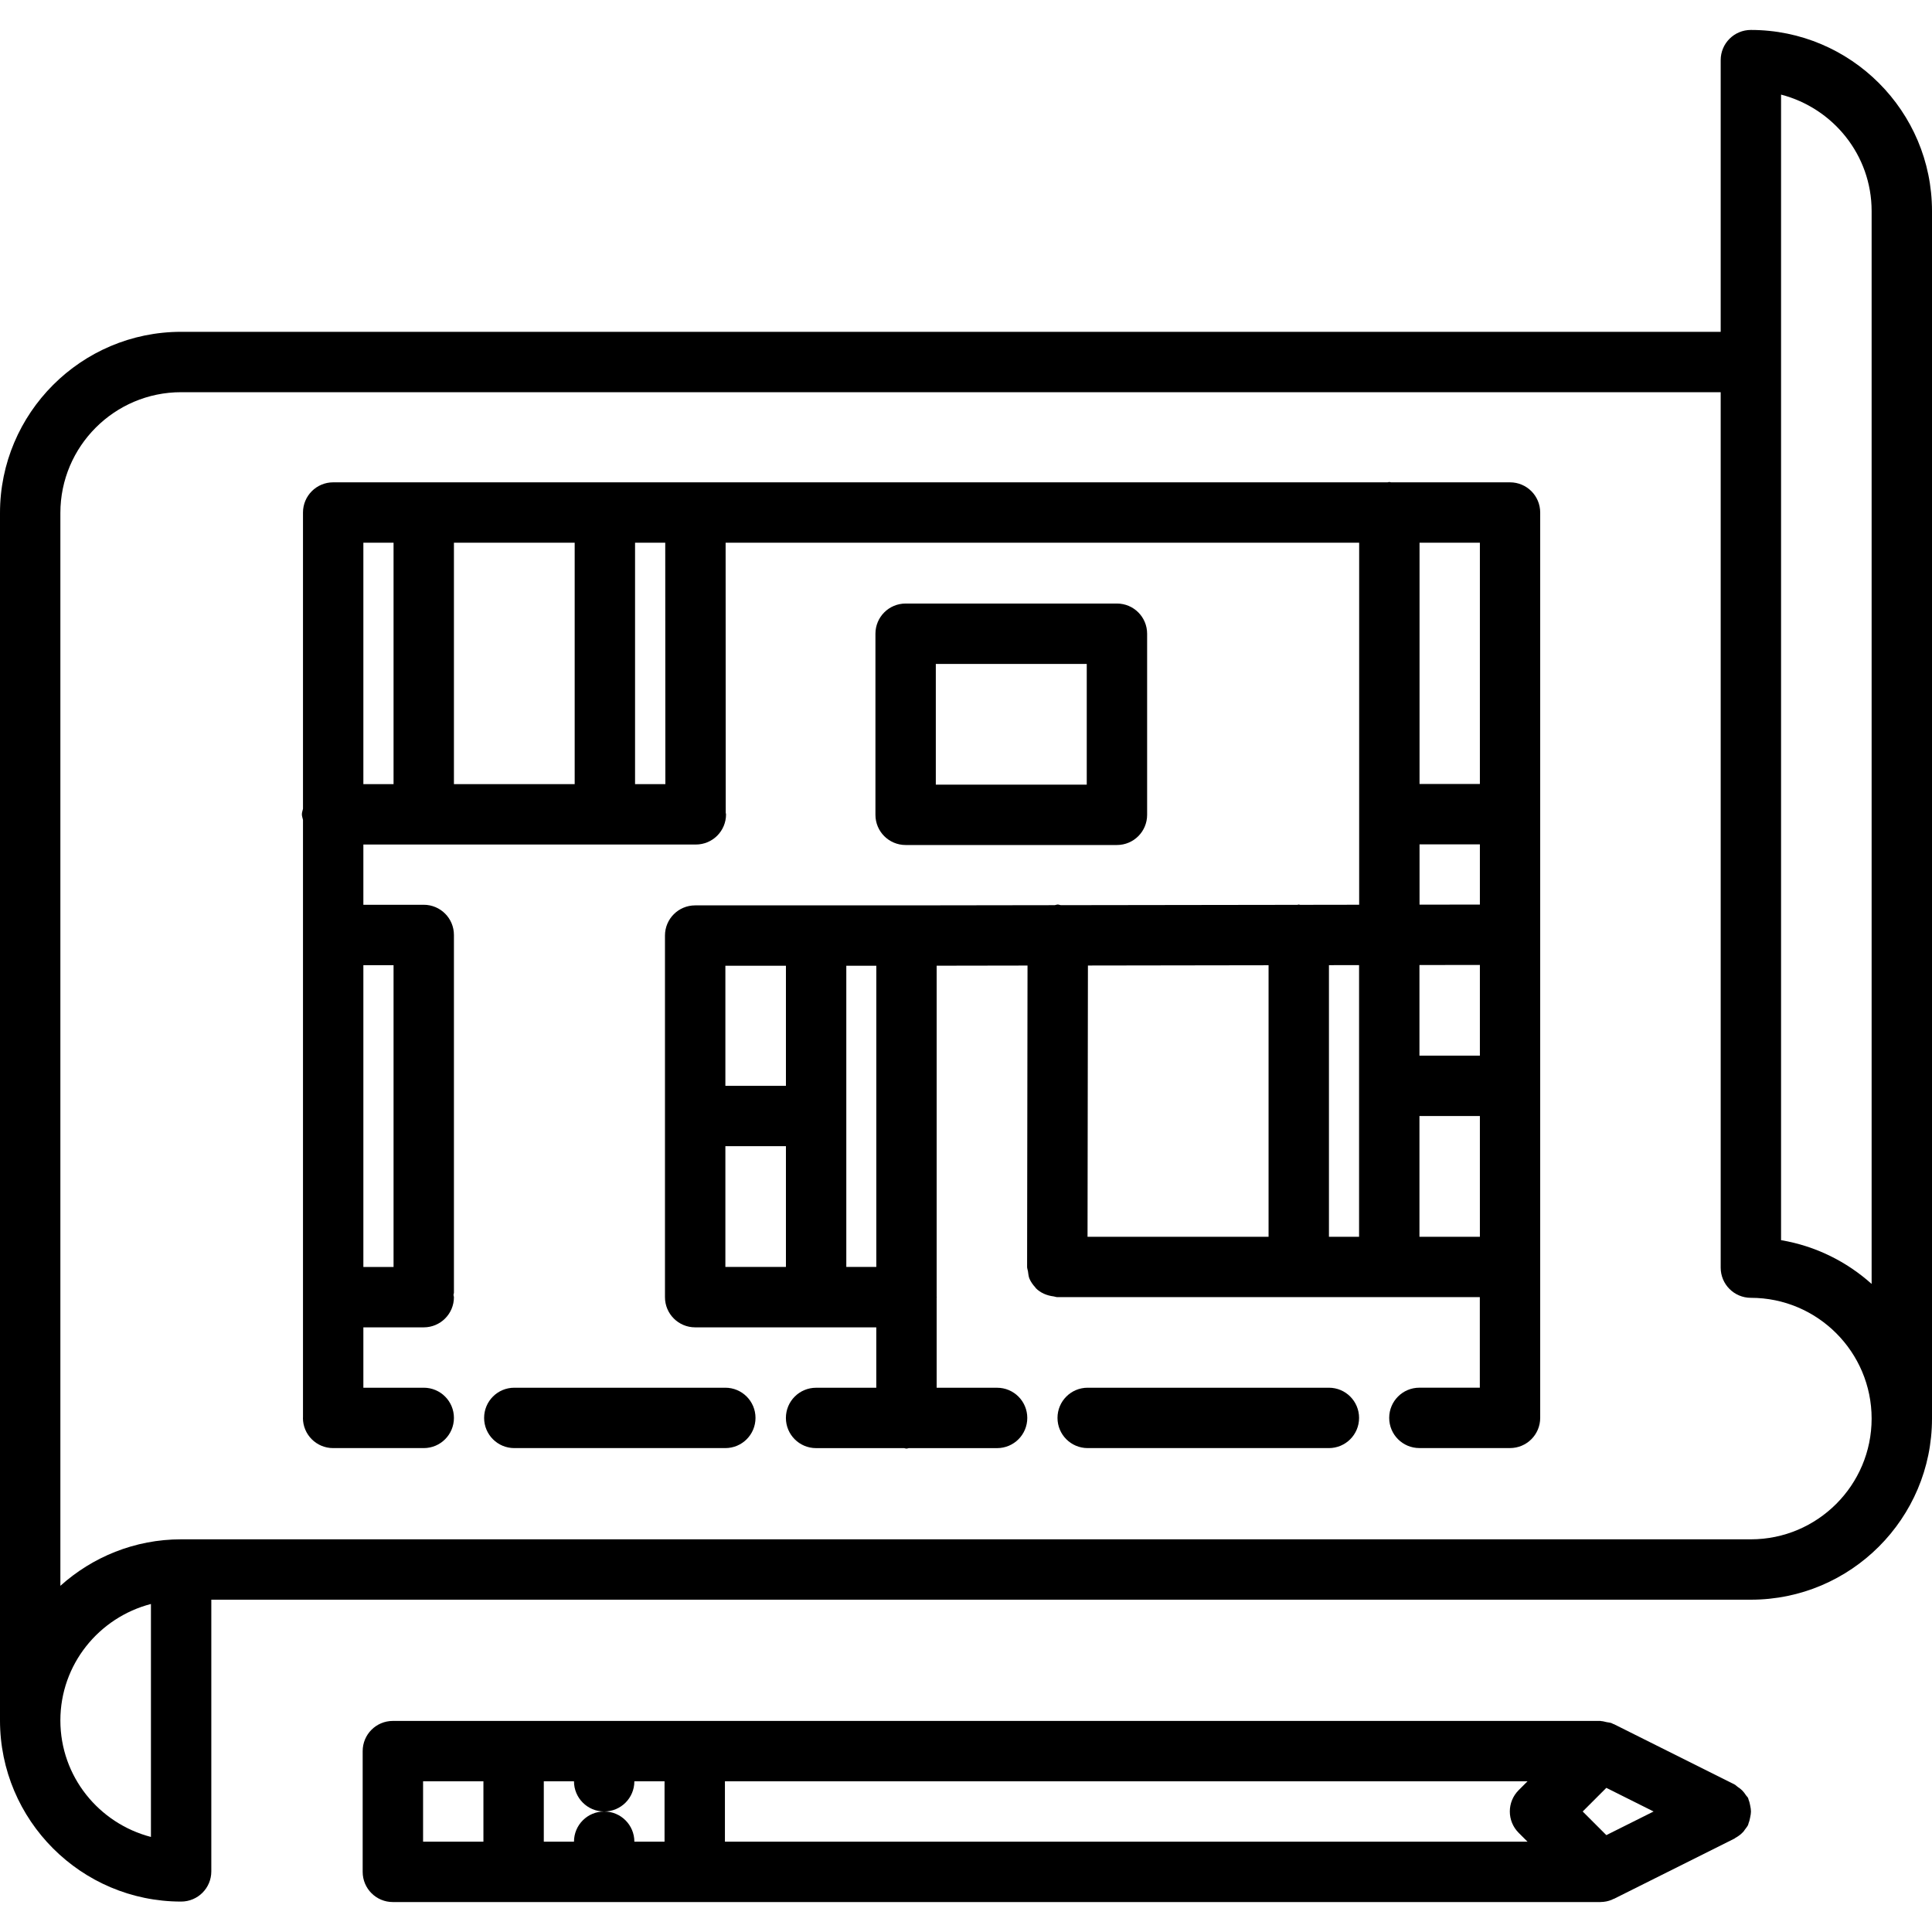
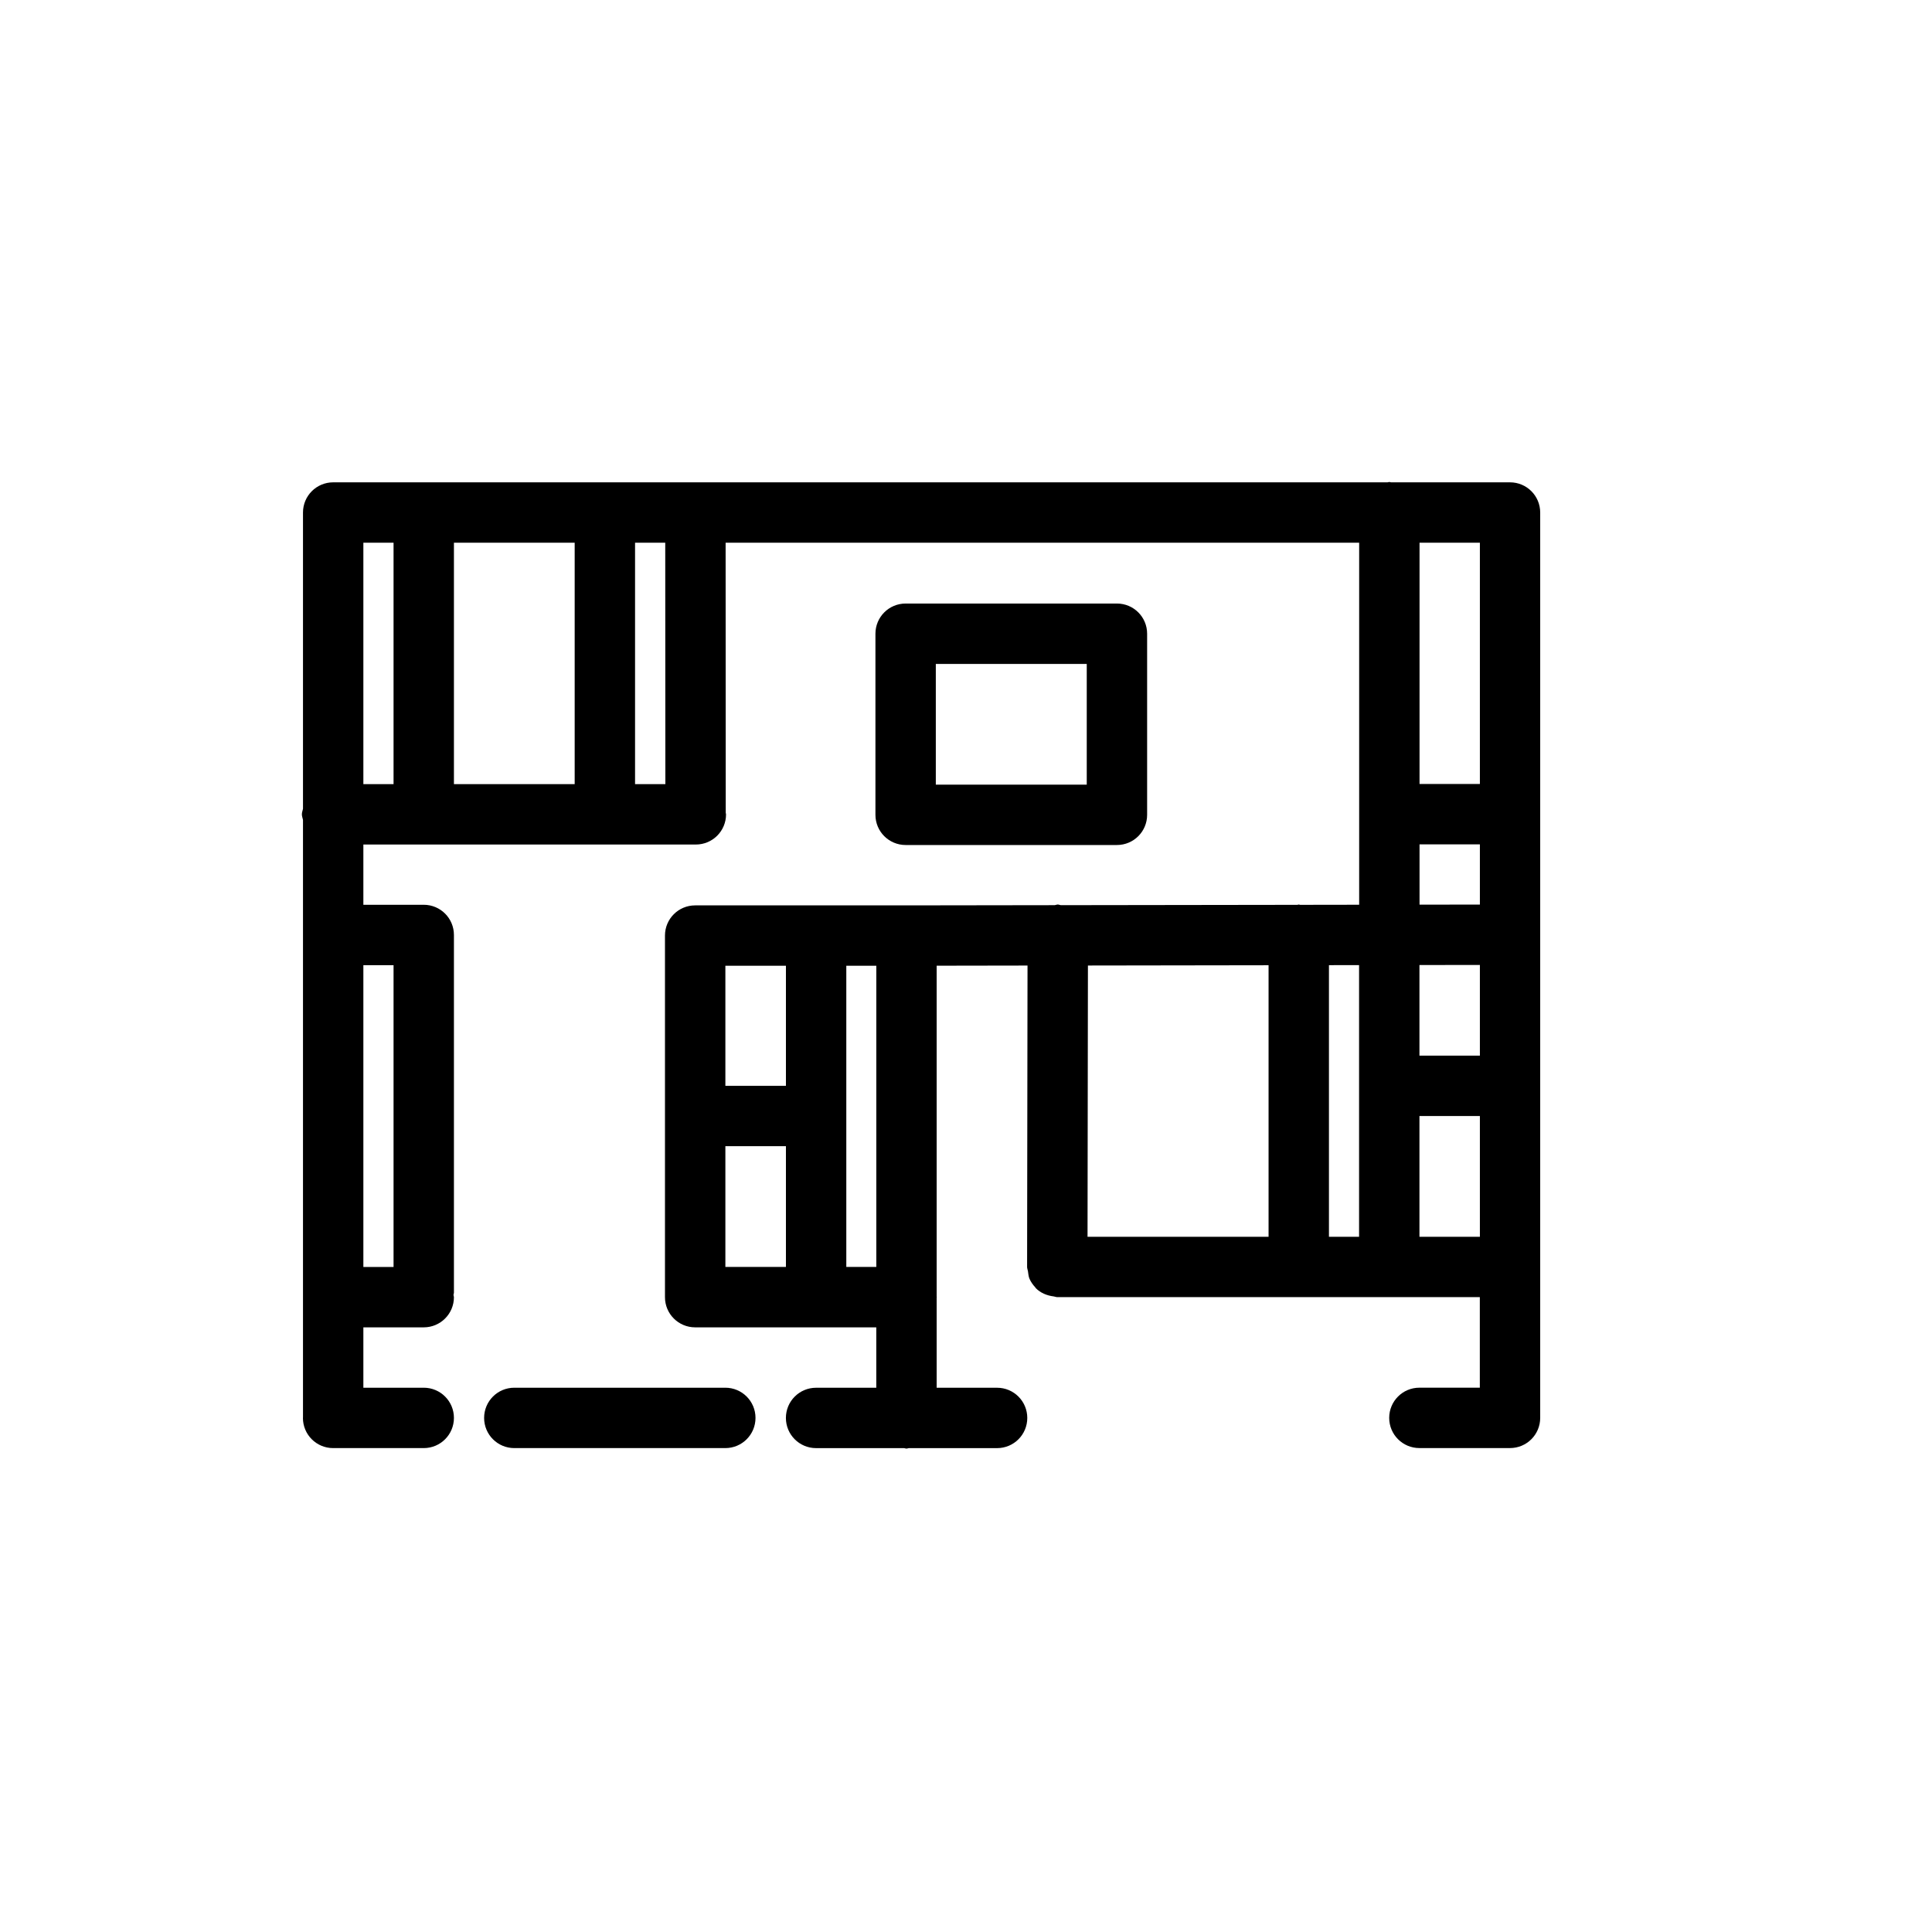
<svg xmlns="http://www.w3.org/2000/svg" id="icons" height="512" viewBox="0 0 64 64" width="512">
-   <path d="m6 62.992c.553 0 1-.447 1-1v-9h51c3.309 0 6-2.691 6-6v-40c0-3.309-2.691-6-6-6-.553 0-1 .447-1 1v9h-51c-3.309 0-6 2.691-6 6v40c0 3.309 2.691 6 6 6zm-4-6c0-1.858 1.279-3.411 3-3.858v7.717c-1.721-.448-3-2-3-3.859zm60-50v35.54c-.827-.742-1.857-1.257-3-1.45v-37.948c1.721.447 3 2 3 3.858zm-56 6h51v29c0 .553.447 1 1 1 2.206 0 4 1.794 4 4s-1.794 4-4 4h-52c-1.537 0-2.938.586-4 1.54v-35.54c0-2.206 1.794-4 4-4z" />
-   <path d="m57.98 59.825c-.013-.068-.026-.134-.053-.198-.01-.021-.008-.045-.019-.066-.018-.035-.049-.058-.07-.09-.038-.059-.077-.112-.127-.162-.048-.048-.1-.085-.155-.121-.034-.023-.058-.056-.095-.074l-4-2c-.01-.005-.021-.004-.029-.008-.013-.006-.023-.016-.036-.021-.058-.024-.119-.025-.18-.038-.058-.012-.113-.031-.171-.033-.011 0-.021-.006-.031-.006h-40c-.553 0-1 .447-1 1v4c0 .553.447 1 1 1h40 .001c.002 0 .003-.001.005-.001.128-.001.256-.026.376-.076.014-.006.024-.016.038-.021.009-.005.019-.003.027-.007l4-2c.01-.005.016-.014.024-.02.103-.055.195-.125.274-.214.017-.02.027-.041.043-.062.037-.049.077-.096.105-.152.011-.021.009-.045.019-.066.026-.064.04-.13.053-.198.012-.062.024-.121.024-.183s-.011-.121-.023-.183zm-7.672-.524c-.391.391-.391 1.023 0 1.414l.293.293h-26.587v-2h26.587zm2.904 1.49-.783-.783.783-.783 1.566.783zm-37.198-1.783v2h-1.999v-2zm4 1c-.553 0-1 .447-1 1h-1v-2h1c0 .553.447 1 1 1s1-.447 1-1h1v2h-1c0-.553-.448-1-1-1z" />
  <path d="m10.037 27.159v19.801c0 .004-.002.007-.002.01 0 .553.447 1 1 1h3.002c.553 0 1-.447 1-1s-.447-1-1-1h-2v-2h2c.553 0 1-.447 1-1 0-.025-.013-.048-.015-.073.002-.024.015-.047.015-.072v-11.853c0-.553-.447-1-1-1h-2v-1.996h11.014c.553 0 1-.447 1-1 0-.018-.009-.031-.01-.049l-.004-8.949h20.987v11.993l-1.954.003c-.017-.001-.03-.01-.047-.01s-.031.009-.048.01l-7.834.011c-.034-.004-.064-.021-.1-.021h-.001c-.036 0-.066.017-.103.021l-4.91.007h-6.999c-.553 0-1 .447-1 1v11.978c0 .553.447 1 1 1h6v2.001h-1.994c-.553 0-1 .447-1 1s.447 1 1 1h2.917c.026.002.05.016.077.016s.051-.014.077-.016h2.925c.553 0 1-.447 1-1s-.447-1-1-1h-2.002v-2.981c0-.007.004-.013.004-.02s-.004-.013-.004-.02v-10.96l3.01-.005-.014 9.983v.001c0 .051.021.094.028.142.013.084.018.171.05.247.046.107.114.202.192.286.009.01.013.022.021.031.154.154.364.243.593.271.039.005.074.023.114.023h.001 13.998v3h-2.002c-.553 0-1 .447-1 1s.447 1 1 1h3.002c.553 0 1-.447 1-1v-29.991c0-.553-.447-1-1-1h-3.94c-.021-.001-.038-.012-.059-.012s-.038.011-.059.012h-34.926c-.553 0-1 .447-1 1v9.814c-.012.062-.037.118-.037.184s.025.122.037.183zm3 4.813v9.998h-1v-9.998zm0-5.996h-1v-7.998h1zm2-7.998h4v7.998h-4zm7.004 7.998h-1.004v-7.998h1zm22.98 14.994h-.998v-8.998l.998-.001zm2-9.002 2.002-.003v3.005h-2.002zm2.002-5.997h-1.999v-7.993h1.999zm-1.999 2h1.999v1.994l-1.999.003zm-22.995 9.998h2.006v4h-2.006zm2.006-2h-2.006v-3.978h2.006zm2 6v-9.978h.994v9.978zm13.988-9.994v8.995h-5.997l.013-8.986zm4.998 8.995v-4h2.002v4z" />
-   <path d="m44.021 45.97h-7.99c-.553 0-1 .447-1 1s.447 1 1 1h7.99c.553 0 1-.447 1-1s-.447-1-1-1z" />
  <path d="m24.027 45.97h-6.99c-.553 0-1 .447-1 1s.447 1 1 1h6.99c.553 0 1-.447 1-1s-.447-1-1-1z" />
  <path d="m37 27.992c.553 0 1-.447 1-1v-5.999c0-.553-.447-1-1-1h-7c-.553 0-1 .447-1 1v5.999c0 .553.447 1 1 1zm-6-5.999h5v3.999h-5z" />
</svg>